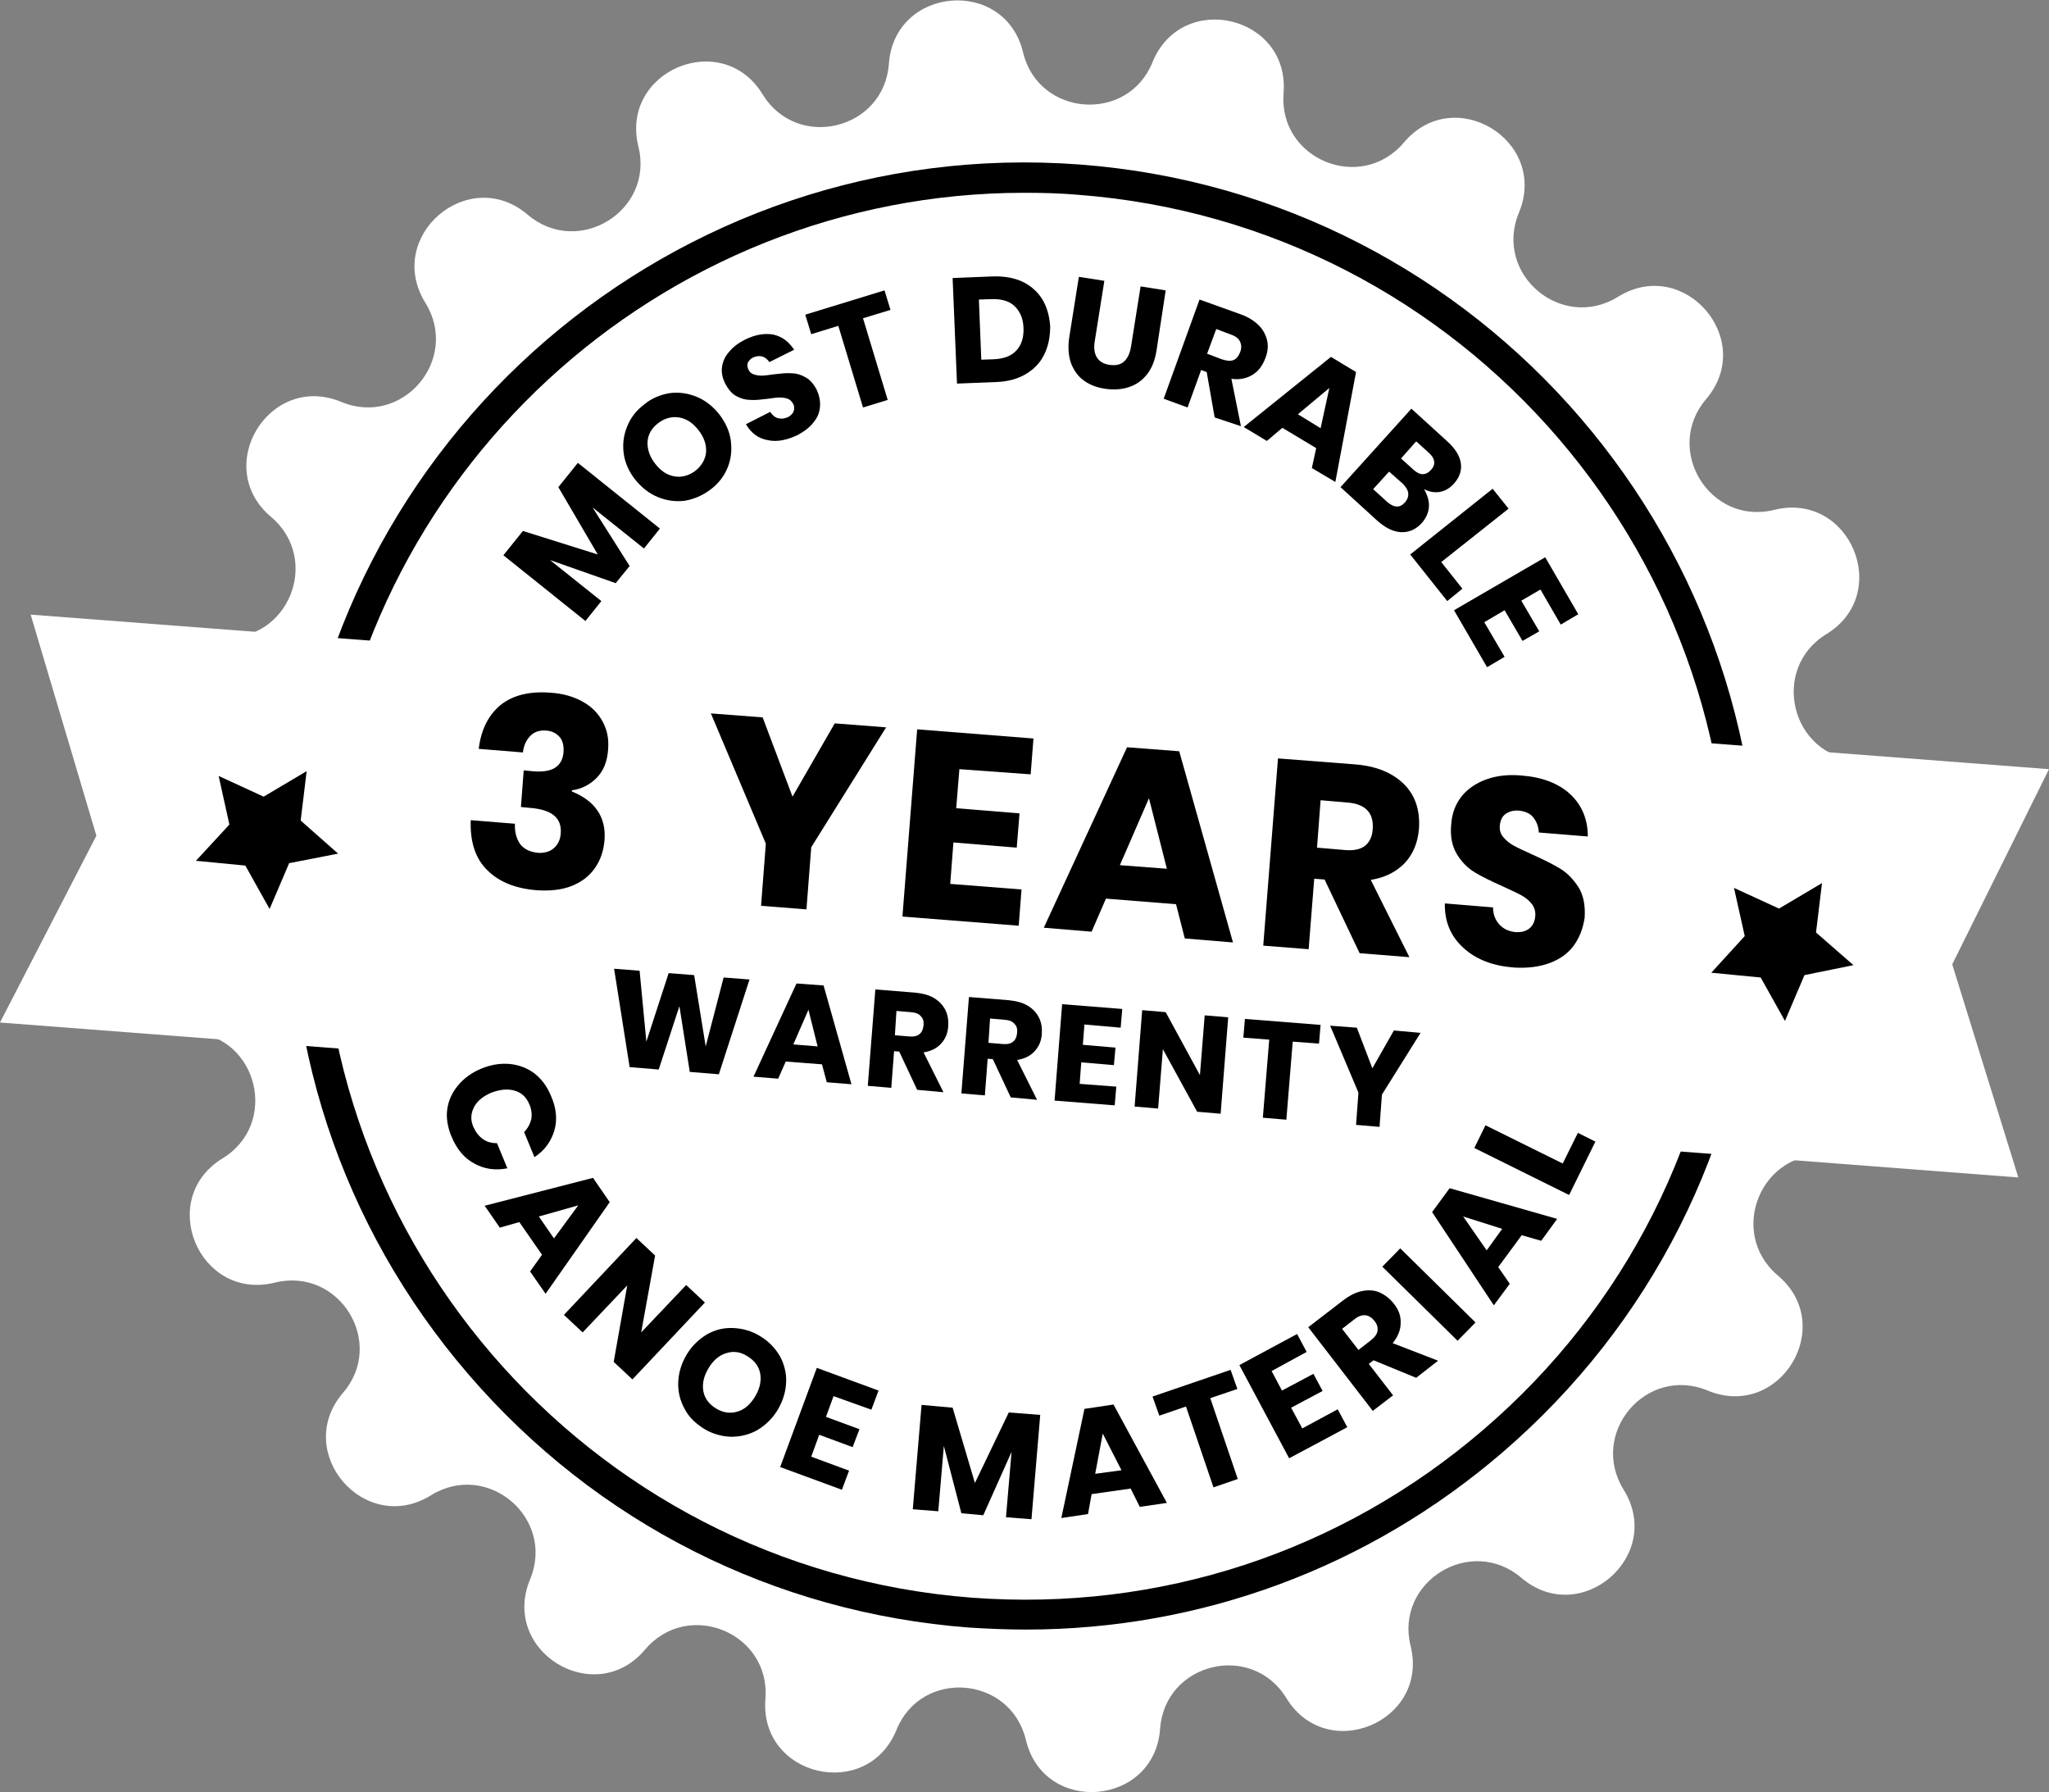
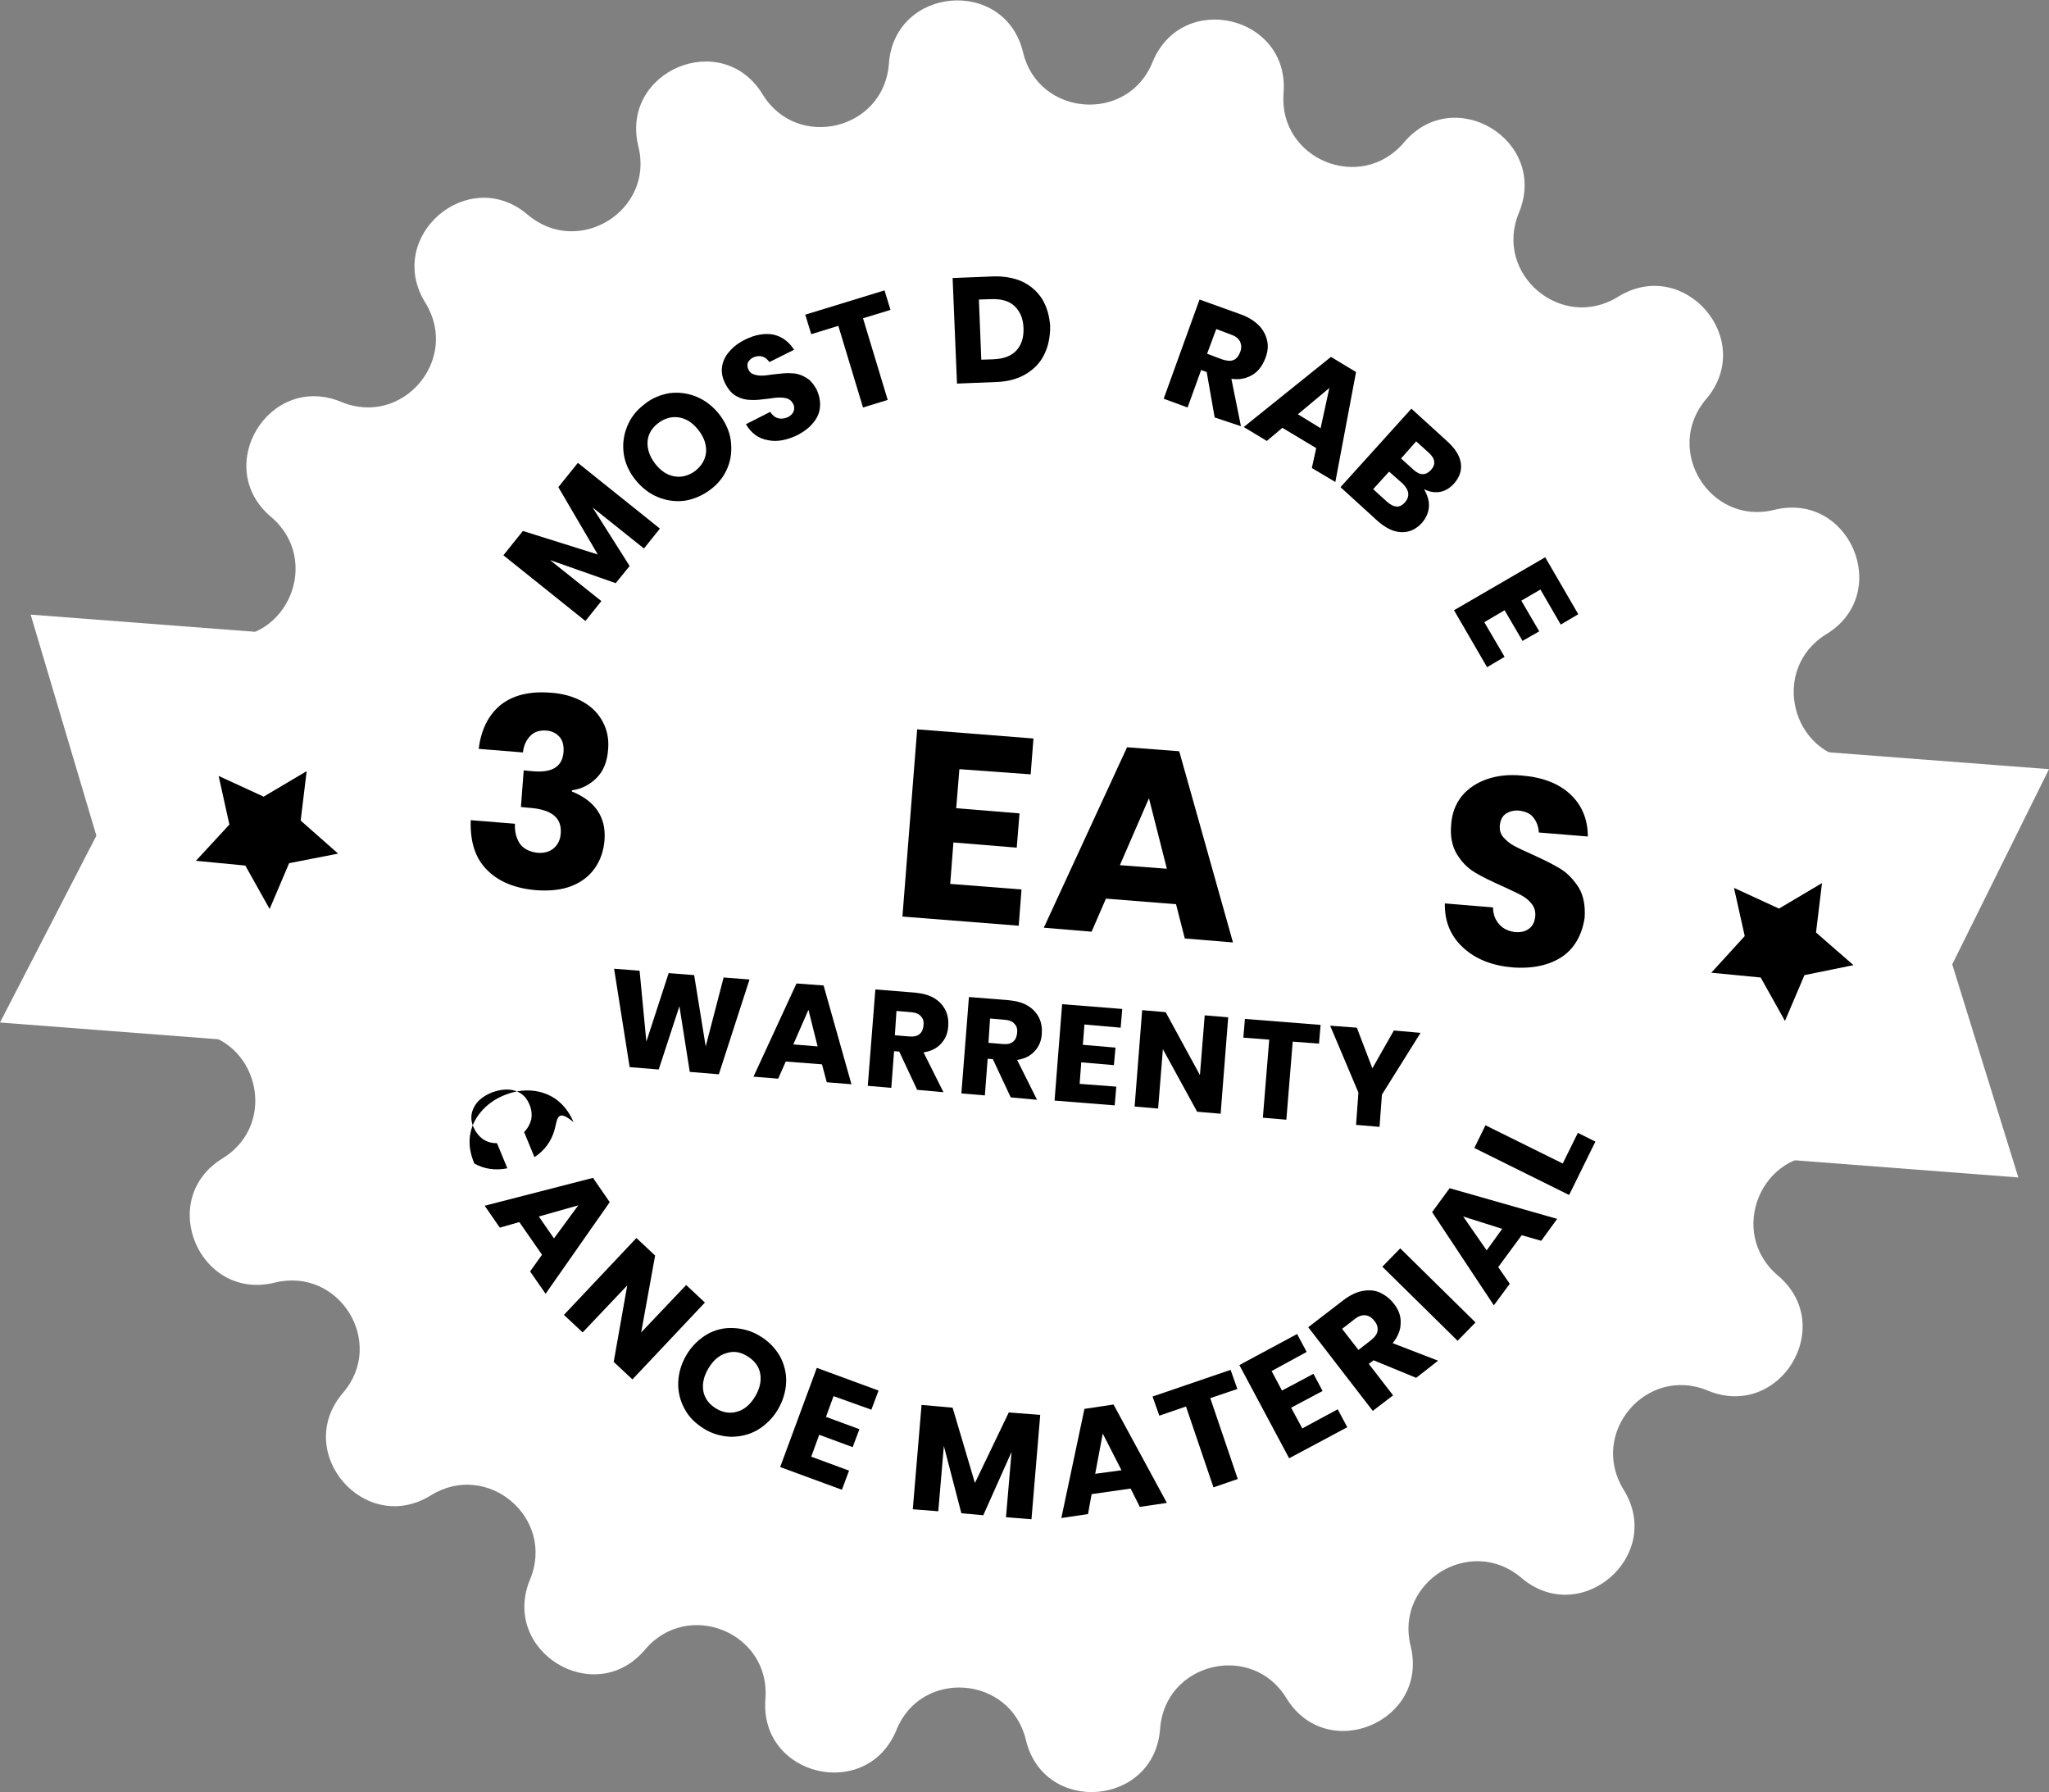
<svg xmlns="http://www.w3.org/2000/svg" version="1.1" id="Layer_1" x="0px" y="0px" viewBox="0 0 514.5 449.9" style="enable-background:new 0 0 514.5 449.9;" xml:space="preserve">
  <rect x="0" y="0" width="514.5" height="449.9" fill="#808080" stroke="none" />
  <style type="text/css">
	.st0{fill:#FFFFFF;}
</style>
  <path class="st0" d="M289.4,15.6L289.4,15.6c7.4-18.1,34.5-11.7,32.9,7.8c-1.3,16.6,19.4,25.1,30.2,12.4c12.6-15,36.4-0.5,28.9,17.6  c-6.4,15.4,10.7,29.9,24.9,21.1c16.6-10.3,34.8,10.8,22.1,25.7c-10.8,12.7,1,31.8,17.1,27.8c19-4.7,29.8,21,13.1,31.2h0  c-14.2,8.7-8.9,30.5,7.7,31.7c19.5,1.4,21.8,29.2,2.8,33.7c-16.2,3.9-17.9,26.3-2.5,32.5c18.1,7.4,11.7,34.5-7.8,32.9  c-16.6-1.3-25.1,19.4-12.4,30.2c15,12.6,0.5,36.4-17.6,28.9h0c-15.4-6.4-29.9,10.7-21.1,24.9c10.3,16.6-10.8,34.8-25.7,22.1  c-12.7-10.8-31.8,1-27.8,17.1c4.7,19-21,29.8-31.2,13.1c-8.7-14.2-30.5-8.9-31.7,7.7c-1.4,19.5-29.2,21.8-33.7,2.8  c-3.9-16.2-26.3-17.9-32.5-2.5c-7.4,18.1-34.5,11.7-32.9-7.8c1.3-16.6-19.4-25.1-30.2-12.4c-12.6,15-36.4,0.5-28.9-17.6v0  c6.4-15.4-10.7-29.9-24.9-21.1h0c-16.6,10.3-34.8-10.8-22.1-25.7C97,337.1,85.2,318,69,322c-19,4.7-29.8-21-13.1-31.2  c14.2-8.7,8.9-30.5-7.7-31.7c-19.5-1.4-21.8-29.2-2.8-33.7c16.2-3.9,17.9-26.3,2.5-32.5c-18.1-7.4-11.7-34.5,7.8-32.9  c16.6,1.3,25.1-19.4,12.4-30.2c-15-12.6-0.5-36.4,17.6-28.9c15.4,6.4,29.9-10.7,21.1-24.9c-10.3-16.6,10.8-34.8,25.7-22.1v0  c12.7,10.8,31.8-1,27.8-17.1c-4.7-19,21-29.8,31.2-13.1c8.7,14.2,30.5,8.9,31.7-7.7v0c1.4-19.5,29.2-21.8,33.7-2.8  C260.8,29.3,283.2,31,289.4,15.6" />
  <path class="st0" d="M437.1,238.5c-7.5,99.3-94.1,173.8-193.4,166.3c-99.3-7.5-173.8-94.1-166.3-193.4  C84.9,112,171.5,37.6,270.9,45.1C370.2,52.6,444.6,139.2,437.1,238.5" />
-   <path d="M257.6,409.1c-4.7,0-9.4-0.2-14.2-0.5c-49-3.7-93.7-26.3-125.8-63.6s-47.7-84.9-44-133.9c7.6-101.3,96.2-177.4,197.5-169.8  c101.3,7.6,177.4,96.2,169.8,197.5c-3.7,49-26.3,93.7-63.6,125.8C343.6,393.6,301.5,409.1,257.6,409.1 M257.2,48.4  c-91.4,0-168.9,70.7-175.9,163.3c-7.3,97.1,65.7,182,162.8,189.4c47,3.5,92.6-11.4,128.4-42.2c35.8-30.7,57.4-73.6,61-120.6  c7.3-97.1-65.7-182-162.8-189.4C266.1,48.5,261.6,48.4,257.2,48.4" />
  <path class="st0" d="M355.7,232.4c-4.1,54.3-51.5,95.1-105.8,91c-54.3-4.1-95.1-51.5-91-105.8c4.1-54.3,51.5-95.1,105.8-91  C319,130.6,359.8,178,355.7,232.4" />
  <g>
    <polygon class="st0" points="506.8,295.6 0,256.7 24.2,209.8 7.7,154.3 514.5,193.1 490.2,242.1  " />
  </g>
  <g>
    <g>
      <path d="M145.1,116.2l20.6,16.5l-4,5l-12.9-10.3l9.3,14.7l-3.5,4.3l-16.5-5.8l12.9,10.3l-4,5l-20.6-16.5l4.9-6.1l18.8,5.9    l-9.9-16.9L145.1,116.2z" />
      <path d="M168.1,98.7c2.3-0.3,4.6,0,6.8,0.9c2.2,0.9,4.1,2.4,5.7,4.4c1.6,2.1,2.6,4.3,2.9,6.6c0.3,2.4,0.1,4.6-0.8,6.8    c-0.9,2.2-2.3,4-4.3,5.5c-2,1.5-4.1,2.4-6.4,2.8c-2.3,0.3-4.6,0-6.8-0.9c-2.2-0.9-4.1-2.4-5.7-4.4s-2.6-4.3-2.9-6.6    c-0.3-2.4,0-4.6,0.9-6.8c0.9-2.2,2.3-4,4.3-5.5C163.6,100,165.8,99.1,168.1,98.7z M162.6,110.9c-0.1,1.8,0.5,3.7,1.9,5.5    c1.4,1.8,3,2.9,4.9,3.2c1.8,0.3,3.6-0.2,5.2-1.4c1.6-1.3,2.5-2.8,2.7-4.7c0.1-1.9-0.5-3.7-1.9-5.5c-1.4-1.8-3-2.9-4.9-3.2    c-1.8-0.3-3.6,0.2-5.2,1.4C163.6,107.5,162.7,109.1,162.6,110.9z" />
      <path d="M205.9,102.1c-0.1,1.4-0.6,2.7-1.6,3.9c-0.9,1.2-2.3,2.3-4,3.2c-2.7,1.3-5.2,1.8-7.5,1.3c-2.4-0.4-4.2-1.8-5.5-4l6.1-3.1    c0.5,0.8,1.2,1.4,2,1.6c0.8,0.2,1.6,0.1,2.5-0.3c0.7-0.4,1.2-0.9,1.4-1.5c0.2-0.6,0.2-1.3-0.2-1.9c-0.3-0.6-0.8-1-1.3-1.2    c-0.6-0.2-1.2-0.3-2-0.3c-0.7,0-1.7,0.1-2.9,0.3c-1.8,0.2-3.2,0.4-4.4,0.3c-1.2,0-2.4-0.3-3.5-0.9c-1.2-0.6-2.1-1.7-2.9-3.2    c-0.7-1.4-1-2.8-0.8-4.2c0.2-1.4,0.8-2.7,1.8-3.8c1-1.2,2.3-2.2,3.9-3c2.6-1.3,5-1.7,7.2-1.3c2.2,0.5,3.9,1.8,5.2,3.8l-6.2,3.1    c-0.5-0.7-1.1-1.2-1.8-1.4c-0.7-0.2-1.4-0.1-2.2,0.2c-0.7,0.3-1.1,0.8-1.4,1.3c-0.2,0.6-0.2,1.2,0.2,1.9c0.3,0.6,0.7,0.9,1.3,1.1    c0.6,0.2,1.2,0.3,1.9,0.3c0.7,0,1.6-0.1,2.9-0.3c1.8-0.2,3.3-0.4,4.5-0.3c1.2,0,2.4,0.3,3.6,1c1.2,0.6,2.1,1.7,2.9,3.2    C205.8,99.5,206,100.8,205.9,102.1z" />
      <path d="M222.1,72.9l1.5,4.9l-6.9,2.1l6.2,20.5l-6.2,1.9l-6.2-20.5l-6.8,2.1l-1.5-4.9L222.1,72.9z" />
      <path d="M262.2,89c-1,2.1-2.6,3.7-4.6,4.9c-2,1.2-4.5,1.9-7.3,2l-10,0.4l-1.1-26.5l10-0.4c2.8-0.1,5.3,0.3,7.5,1.3    c2.1,1,3.8,2.5,5,4.4c1.2,2,1.8,4.2,2,6.8C263.7,84.7,263.2,87,262.2,89z M255.2,88c1.3-1.4,1.9-3.3,1.8-5.7    c-0.1-2.4-0.9-4.2-2.3-5.5c-1.4-1.3-3.4-1.8-5.9-1.7l-3,0.1l0.6,15.1l3-0.1C252,90.1,253.9,89.4,255.2,88z" />
-       <path d="M277.3,70.5l-2.4,15.1c-0.3,1.7-0.1,3.1,0.5,4.1c0.6,1,1.7,1.7,3.2,1.9c1.5,0.2,2.7,0,3.6-0.8c0.9-0.8,1.5-2,1.8-3.8    l2.4-15.1l6.3,1L290.4,88c-0.4,2.5-1.2,4.5-2.4,6c-1.2,1.5-2.7,2.6-4.6,3.2c-1.8,0.6-3.8,0.7-5.9,0.4c-2.1-0.3-3.9-1-5.4-2.1    c-1.5-1.1-2.5-2.6-3.2-4.4c-0.6-1.8-0.8-4-0.4-6.5l2.4-15.1L277.3,70.5z" />
      <path d="M305,104.8l-2-11.4l-1.4-0.5l-3.4,9.4l-6-2.2l9-24.9l10.3,3.7c2,0.7,3.5,1.7,4.6,2.8s1.8,2.5,2.1,3.9    c0.3,1.4,0.1,2.9-0.5,4.4c-0.7,1.8-1.7,3.2-3.2,4.1c-1.5,0.9-3.2,1.3-5.3,1l2.4,11.9L305,104.8z M303.1,88.8l3.7,1.4    c1.2,0.4,2.2,0.5,2.9,0.2c0.8-0.3,1.3-1,1.7-2c0.4-1,0.3-1.9,0-2.6c-0.4-0.8-1.1-1.4-2.3-1.8l-3.7-1.4L303.1,88.8z" />
      <path d="M330.5,112.5l-8.5-5.1l-3.9,3.3l-5.8-3.5l21.9-17.6l6.3,3.8l-5.2,27.6l-5.9-3.5L330.5,112.5z M331.6,107.5l2.2-10.1    l-7.9,6.6L331.6,107.5z" />
      <path d="M358.8,127.2c-0.1,1.5-0.7,2.8-1.7,4c-1.5,1.7-3.3,2.5-5.3,2.4c-2-0.1-4-1.1-6.1-3l-9.1-8.3l17.8-19.7l8.9,8.1    c2,1.8,3.2,3.6,3.5,5.5c0.3,1.9-0.3,3.6-1.7,5.2c-1.1,1.2-2.3,1.9-3.6,2.1c-1.3,0.2-2.6,0-3.9-0.7    C358.4,124.3,358.9,125.7,358.8,127.2z M352.8,126.1c0.6-0.7,0.9-1.5,0.8-2.3c-0.1-0.8-0.6-1.6-1.4-2.4l-3.4-3l-4,4.4l3.4,3.1    C350,127.5,351.5,127.6,352.8,126.1z M351.8,115.1l3.1,2.8c1.6,1.5,3.1,1.5,4.4,0.1c1.3-1.4,1.1-2.9-0.6-4.4l-3.1-2.8L351.8,115.1    z" />
-       <path d="M361.9,141.1l5.3,6.7l-3.8,3.1l-9.3-11.7l20.7-16.5l4,5L361.9,141.1z" />
      <path d="M386.8,148l-4.8,2.8l4.5,7.7l-4.2,2.4l-4.5-7.7l-5.1,3l5.1,8.7l-4.4,2.6l-8.3-14.3l22.9-13.3l8.3,14.3l-4.4,2.6L386.8,148    z" />
    </g>
  </g>
  <g>
-     <path d="M139.2,283.8c-0.8,2.7-2.4,5-5,6.7l-2.6-6.3c0.9-0.9,1.5-2,1.8-3.2c0.2-1.2,0.1-2.5-0.5-3.8c-0.7-1.7-1.9-2.9-3.7-3.4   c-1.7-0.5-3.6-0.3-5.8,0.5c-2.1,0.9-3.6,2.1-4.4,3.7c-0.8,1.6-0.9,3.2-0.1,5c0.6,1.3,1.4,2.3,2.4,3c1,0.7,2.2,1,3.5,1l2.6,6.3   c-3,0.6-5.8,0.2-8.3-1.2c-2.5-1.3-4.4-3.6-5.7-6.7c-1-2.4-1.4-4.7-1.1-6.9c0.3-2.2,1.2-4.2,2.7-6c1.5-1.8,3.4-3.2,5.8-4.2   c2.4-1,4.8-1.4,7.1-1.2c2.3,0.2,4.4,1,6.2,2.3c1.8,1.4,3.2,3.2,4.2,5.6C139.7,278.1,140,281.1,139.2,283.8z" />
+     <path d="M139.2,283.8c-0.8,2.7-2.4,5-5,6.7l-2.6-6.3c0.9-0.9,1.5-2,1.8-3.2c0.2-1.2,0.1-2.5-0.5-3.8c-0.7-1.7-1.9-2.9-3.7-3.4   c-1.7-0.5-3.6-0.3-5.8,0.5c-2.1,0.9-3.6,2.1-4.4,3.7c-0.8,1.6-0.9,3.2-0.1,5c0.6,1.3,1.4,2.3,2.4,3c1,0.7,2.2,1,3.5,1l2.6,6.3   c-3,0.6-5.8,0.2-8.3-1.2c-1-2.4-1.4-4.7-1.1-6.9c0.3-2.2,1.2-4.2,2.7-6c1.5-1.8,3.4-3.2,5.8-4.2   c2.4-1,4.8-1.4,7.1-1.2c2.3,0.2,4.4,1,6.2,2.3c1.8,1.4,3.2,3.2,4.2,5.6C139.7,278.1,140,281.1,139.2,283.8z" />
    <path d="M136.1,315l-5.7-8.2l-4.9,1.4l-3.8-5.5l27.2-7l4.2,6.1l-16.1,23l-3.9-5.6L136.1,315z M139.1,310.9l6.1-8.3l-9.9,2.8   L139.1,310.9z" />
    <path d="M158.8,346.3l-4.7-4.4l3.4-19.2l-11.2,11.8l-4.7-4.4l18.2-19.3l4.7,4.4l-3.5,19.3l11.3-11.9l4.7,4.4L158.8,346.3z" />
    <path d="M195.8,340.4c1.1,2,1.7,4.3,1.6,6.6c-0.1,2.4-0.8,4.7-2.1,6.9c-1.3,2.2-3.1,3.9-5.1,5.1c-2.1,1.2-4.3,1.7-6.7,1.7   c-2.3-0.1-4.6-0.7-6.7-2c-2.1-1.3-3.8-2.9-4.9-5c-1.1-2-1.7-4.3-1.6-6.7c0.1-2.4,0.8-4.7,2.1-6.9c1.3-2.2,3.1-3.9,5.1-5.1   c2.1-1.2,4.3-1.7,6.6-1.6c2.3,0.1,4.6,0.7,6.7,2C193,336.7,194.6,338.4,195.8,340.4z M182.4,339.7c-1.8,0.5-3.3,1.8-4.5,3.8   c-1.2,2-1.6,3.9-1.3,5.7c0.3,1.8,1.4,3.3,3.2,4.4c1.8,1.1,3.6,1.3,5.3,0.8c1.8-0.5,3.3-1.8,4.5-3.8c1.2-2,1.6-3.9,1.3-5.7   c-0.3-1.8-1.4-3.3-3.2-4.4C186,339.4,184.2,339.1,182.4,339.7z" />
    <path d="M209.3,350.5l-1.9,5.2l8.4,3.1l-1.7,4.5l-8.4-3.1l-2,5.5l9.5,3.5l-1.8,4.8l-15.5-5.7l9.2-24.9l15.5,5.7l-1.8,4.8   L209.3,350.5z" />
    <path d="M261.2,355.2l-2.2,26.2l-6.4-0.5l1.4-16.4l-7.1,15.9l-5.5-0.5L237,363l-1.4,16.4l-6.4-0.5l2.2-26.2l7.8,0.7l5.6,18.9   l8.5-17.7L261.2,355.2z" />
    <path d="M283.9,373.7l-9.8,1.4l-0.9,5l-6.7,1l5.8-27.4l7.3-1.1l13.4,24.7l-6.8,1L283.9,373.7z M281.6,369.1l-4.7-9.2L275,370   L281.6,369.1z" />
    <path d="M309,343.9l1.7,4.8l-6.8,2.3l6.9,20.3l-6.1,2.1l-6.9-20.3l-6.7,2.3l-1.7-4.8L309,343.9z" />
    <path d="M319.3,344.2l2.6,4.9l7.9-4.2l2.3,4.3l-7.9,4.2l2.8,5.2l8.9-4.8l2.4,4.5l-14.6,7.8l-12.5-23.4l14.5-7.8l2.4,4.5   L319.3,344.2z" />
    <path d="M355.6,345.9l-10.7-4.4l-1.2,0.9l6.1,7.9l-5.1,3.9l-16.2-21l8.7-6.7c1.7-1.3,3.3-2.1,4.9-2.4c1.6-0.3,3.1-0.2,4.4,0.4   c1.3,0.6,2.5,1.5,3.5,2.8c1.2,1.5,1.8,3.1,1.7,4.9c0,1.7-0.7,3.4-2,5l11.4,4.4L355.6,345.9z M341.1,338.9l3.1-2.4   c1-0.8,1.6-1.6,1.7-2.4c0.1-0.8-0.1-1.7-0.8-2.5c-0.6-0.8-1.4-1.3-2.2-1.4c-0.9-0.1-1.8,0.2-2.8,1l-3.1,2.4L341.1,338.9z" />
    <path d="M351.6,313.4l18.9,18.6l-4.5,4.6L347.1,318L351.6,313.4z" />
    <path d="M382.1,310.1l-5.9,8l2.9,4.2l-4,5.4l-15.5-23.4l4.4-6l27,7.7l-4,5.5L382.1,310.1z M377.2,308.5l-9.8-3.1l5.9,8.5   L377.2,308.5z" />
    <path d="M392.4,292.1l3.8-7.7l4.4,2.2l-6.6,13.4l-23.8-11.8l2.8-5.7L392.4,292.1z" />
  </g>
  <g>
    <polygon points="457.5,221.7 456,234.1 465.4,242.3 453.1,244.8 448.2,256.3 442.1,245.4 429.7,244.2 438.1,235 435.4,222.9    446.7,228.1  " />
    <polygon points="77,193.6 75.5,206 84.9,214.3 72.6,216.7 67.7,228.2 61.6,217.3 49.2,216.1 57.6,207 54.9,194.8 66.2,200  " />
  </g>
  <g>
    <path d="M146.4,176.2c2.3,1.3,3.9,3,5,5.1c1.1,2.1,1.5,4.3,1.3,6.8c-0.2,3.1-1.2,5.5-2.9,7.2c-1.7,1.7-3.8,2.8-6.2,3.1l0,0.3   c5.9,2.4,8.6,6.5,8.2,12.1c-0.2,2.7-1,5.1-2.4,7.1c-1.4,2-3.3,3.5-5.8,4.5c-2.5,1-5.4,1.3-8.7,1.1c-5.4-0.4-9.6-2.1-12.5-5   c-3-2.9-4.4-7.1-4.2-12.6l11.1,0.9c-0.1,2.1,0.4,3.8,1.3,5.1c1,1.3,2.5,2,4.5,2.2c1.6,0.1,3-0.3,4-1.2c1-0.9,1.6-2.1,1.7-3.7   c0.3-3.9-2.3-6-7.9-6.4l-2.1-0.2l0.7-9.2l2.1,0.2c5,0.5,7.6-1.1,7.9-4.8c0.1-1.6-0.2-2.9-1-3.8c-0.8-0.9-1.9-1.5-3.4-1.6   c-1.6-0.1-2.9,0.3-3.9,1.3c-1,1-1.7,2.4-1.9,4.2l-11.1-0.9c0.6-4.9,2.5-8.6,5.6-11.1c3.1-2.4,7.2-3.4,12.4-3   C141.4,174.1,144.1,174.9,146.4,176.2z" />
-     <path d="M222.5,182.6l-18.8,30.1l-1.2,15.6l-11.4-0.9l1.2-15.6l-13.8-32.7l13,1l7.5,19.9l10.6-18.4L222.5,182.6z" />
    <path d="M240.9,193.1l-0.8,9.8l15.9,1.3l-0.7,8.6l-15.9-1.3l-0.8,10.4l17.9,1.4l-0.7,9.1l-29.2-2.3l3.7-47l29.2,2.3l-0.7,9   L240.9,193.1z" />
    <path d="M295.3,227l-17.6-1.4l-3.6,8.3l-12-1l20.9-45.3l13.1,1l13.5,48l-12.1-1L295.3,227z M293,218.1l-4.5-17.7l-7.3,16.8   L293,218.1z" />
-     <path d="M341.4,239.3l-8.8-18.5l-2.6-0.2l-1.4,17.7l-11.4-0.9l3.7-47l19.4,1.5c3.7,0.3,6.8,1.2,9.3,2.7c2.5,1.5,4.3,3.4,5.4,5.7   c1.1,2.3,1.5,4.9,1.3,7.8c-0.3,3.4-1.4,6.2-3.5,8.5c-2.1,2.2-4.9,3.7-8.6,4.3l9.7,19.4L341.4,239.3z M330.7,212.8l7,0.6   c2.3,0.2,4-0.2,5.1-1.1c1.1-0.9,1.8-2.3,1.9-4.3c0.1-1.9-0.3-3.4-1.3-4.5c-1-1.1-2.6-1.8-4.8-2l-7-0.6L330.7,212.8z" />
    <path d="M395.3,237.2c-1.4,2-3.4,3.5-6,4.5c-2.6,1-5.6,1.4-9.1,1.2c-5.3-0.4-9.5-2-12.7-4.9s-4.8-6.6-4.7-11.2l12.1,1   c0,1.8,0.6,3.2,1.6,4.3c1,1.1,2.3,1.7,4,1.9c1.5,0.1,2.6-0.2,3.5-0.9c0.9-0.7,1.4-1.8,1.5-3.1c0.1-1.2-0.2-2.2-0.9-3.1   c-0.7-0.9-1.6-1.6-2.7-2.2c-1.1-0.6-2.7-1.3-4.6-2.2c-2.9-1.3-5.2-2.4-7-3.5c-1.8-1.1-3.3-2.6-4.5-4.6c-1.2-2-1.7-4.5-1.4-7.5   c0.2-2.8,1.1-5.1,2.7-7.1c1.6-1.9,3.7-3.3,6.3-4.2c2.6-0.9,5.5-1.2,8.7-0.9c5.2,0.4,9.3,2,12.2,4.7c2.9,2.7,4.4,6.3,4.4,10.6   l-12.3-1c-0.1-1.6-0.6-2.8-1.4-3.8c-0.8-1-2-1.5-3.6-1.7c-1.3-0.1-2.4,0.2-3.3,0.8c-0.9,0.6-1.4,1.7-1.5,3   c-0.1,1.1,0.2,2.1,0.9,2.9c0.7,0.8,1.5,1.5,2.6,2.1c1.1,0.6,2.6,1.3,4.6,2.2c2.9,1.3,5.3,2.5,7.1,3.6c1.8,1.1,3.3,2.7,4.6,4.7   c1.2,2,1.7,4.5,1.5,7.6C397.5,233,396.7,235.2,395.3,237.2z" />
    <path d="M188.2,245.9l-7.7,23.8l-7.3-0.6l-2.6-16.5l-5.2,15.9l-7.3-0.6l-3.9-24.7l6.4,0.5l1.7,17.8l5.6-17.2l6.4,0.5l2.9,17.9   l4.5-17.3L188.2,245.9z" />
    <path d="M206.4,267.2l-9.1-0.7l-1.9,4.3l-6.2-0.5l10.8-23.4l6.8,0.5l7,24.8l-6.2-0.5L206.4,267.2z M205.3,262.7l-2.3-9.2l-3.8,8.7   L205.3,262.7z" />
    <path d="M230.3,273.6l-4.5-9.6l-1.3-0.1l-0.7,9.2l-5.9-0.5l1.9-24.2l10,0.8c1.9,0.2,3.5,0.6,4.8,1.4c1.3,0.8,2.2,1.8,2.8,3   c0.6,1.2,0.8,2.6,0.7,4c-0.1,1.8-0.7,3.2-1.8,4.4c-1.1,1.2-2.5,1.9-4.4,2.2l5,10L230.3,273.6z M224.7,259.9l3.6,0.3   c1.2,0.1,2-0.1,2.6-0.6c0.6-0.5,0.9-1.2,1-2.2c0.1-1-0.1-1.7-0.7-2.3c-0.5-0.6-1.3-0.9-2.5-1l-3.6-0.3L224.7,259.9z" />
    <path d="M253.8,275.5l-4.5-9.6l-1.3-0.1l-0.7,9.2l-5.9-0.5l1.9-24.2l10,0.8c1.9,0.2,3.5,0.6,4.8,1.4c1.3,0.8,2.2,1.8,2.8,3   c0.6,1.2,0.8,2.6,0.7,4c-0.1,1.8-0.7,3.2-1.8,4.4c-1.1,1.2-2.5,1.9-4.4,2.2l5,10L253.8,275.5z M248.2,261.8l3.6,0.3   c1.2,0.1,2-0.1,2.6-0.6c0.6-0.5,0.9-1.2,1-2.2c0.1-1-0.1-1.7-0.7-2.3c-0.5-0.6-1.3-0.9-2.5-1l-3.6-0.3L248.2,261.8z" />
    <path d="M272.3,257.2l-0.4,5.1l8.2,0.7l-0.4,4.4l-8.2-0.7l-0.4,5.4l9.2,0.7l-0.4,4.7l-15.1-1.2l1.9-24.2l15.1,1.2l-0.4,4.7   L272.3,257.2z" />
    <path d="M306.5,279.6l-5.9-0.5l-8.6-15.7l-1.2,14.9l-5.9-0.5l1.9-24.2l5.9,0.5l8.6,15.8l1.2-15l5.9,0.5L306.5,279.6z" />
    <path d="M331.6,257.3l-0.4,4.7l-6.6-0.5l-1.6,19.6l-5.9-0.5l1.6-19.6l-6.5-0.5l0.4-4.7L331.6,257.3z" />
    <path d="M356.7,259.3l-9.7,15.5l-0.6,8.1l-5.9-0.5l0.6-8.1l-7.1-16.8l6.7,0.5l3.9,10.2l5.4-9.5L356.7,259.3z" />
  </g>
</svg>